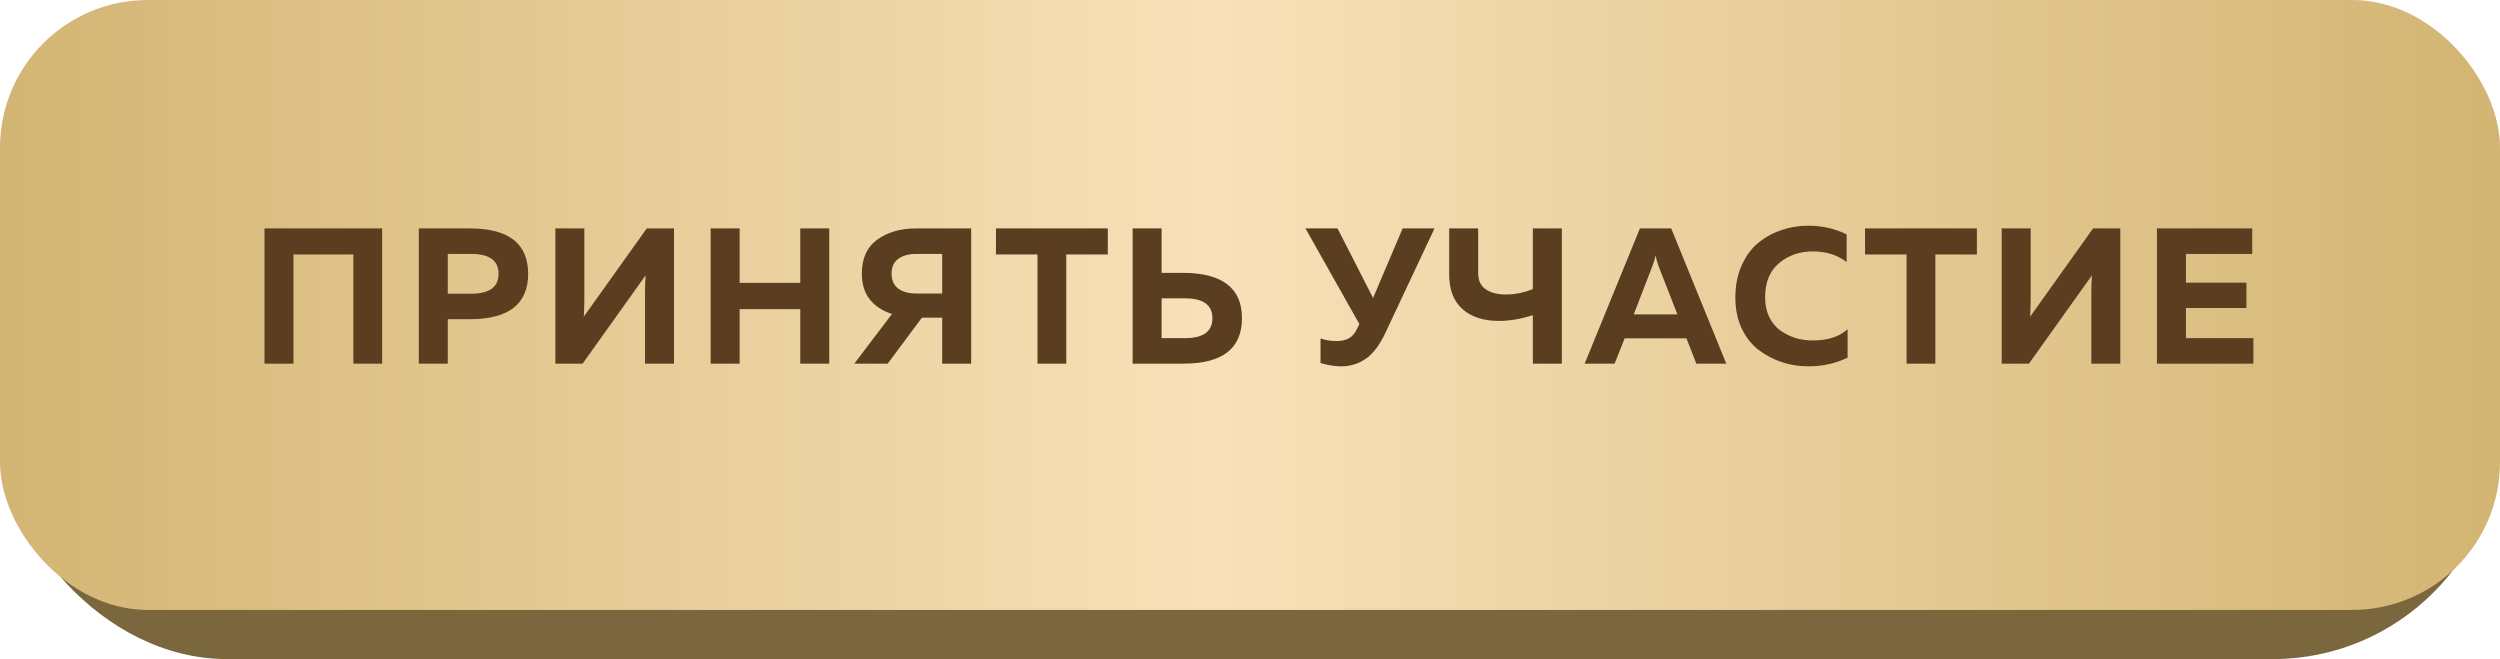
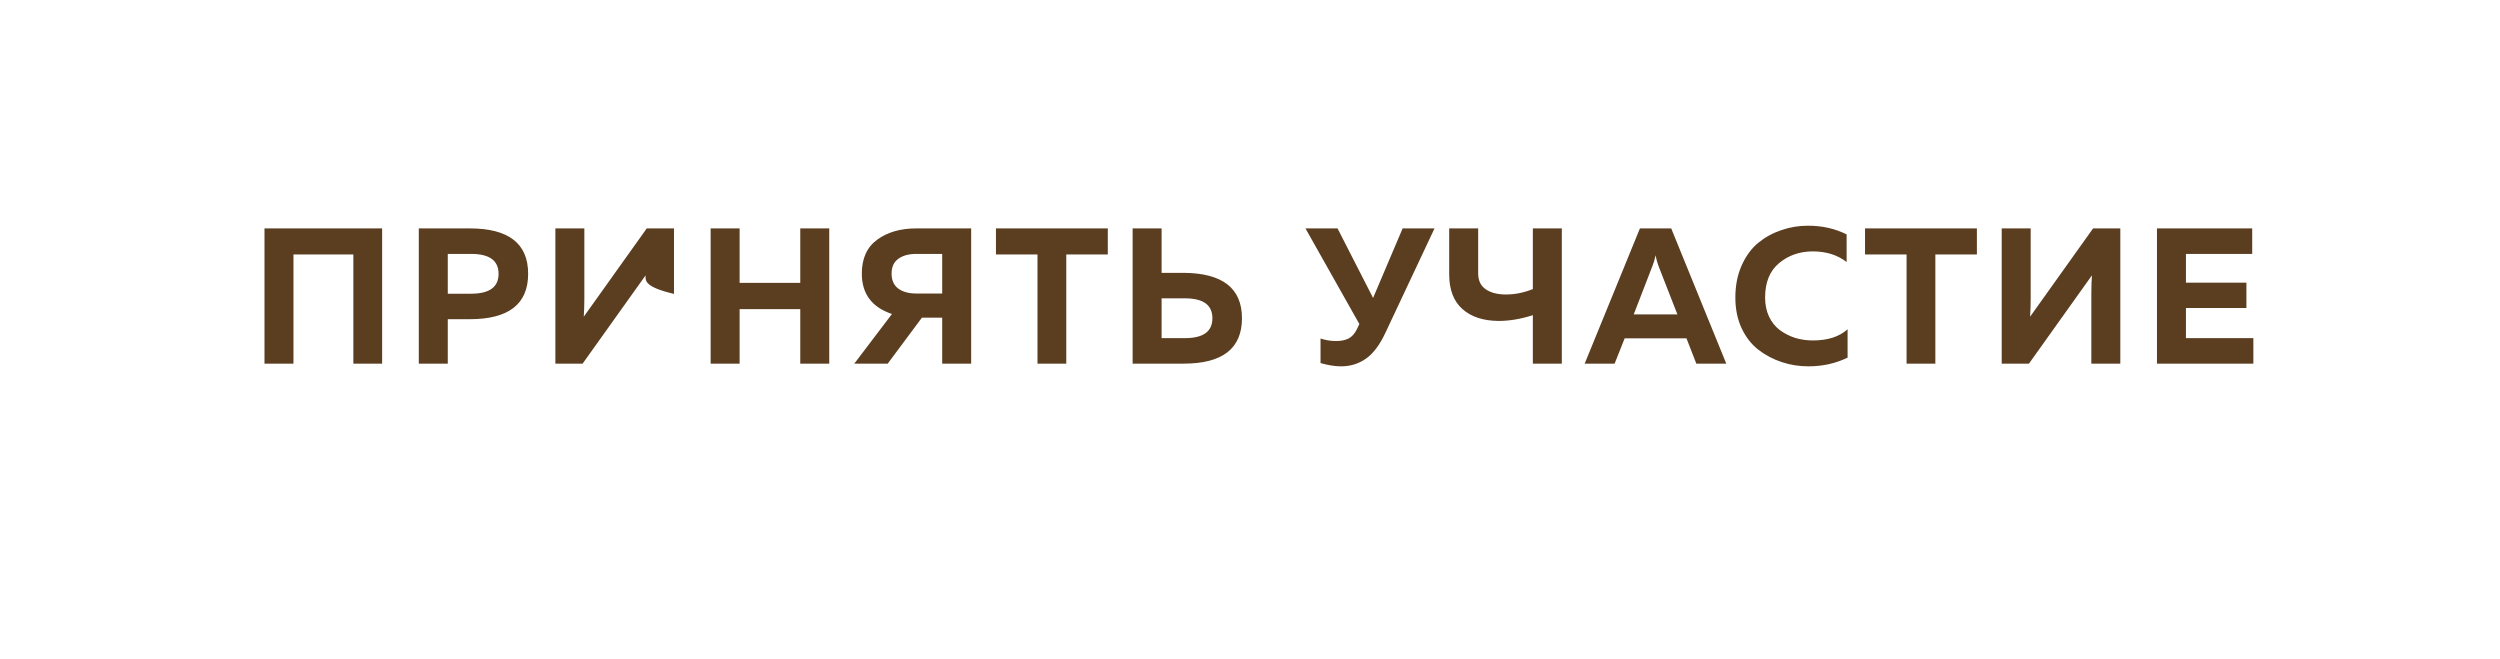
<svg xmlns="http://www.w3.org/2000/svg" width="220" height="58" viewBox="0 0 220 58" fill="none">
-   <rect y="3.91" width="220" height="54.091" rx="20" fill="#7A673E" />
-   <rect width="220" height="53.673" rx="13" fill="url(#paint0_linear_2201_952)" />
-   <path d="M25.825 32H23.275V20.1H33.628V32H31.095V22.395H25.825V32ZM36.854 20.1H41.342C44.765 20.1 46.476 21.432 46.476 24.095C46.476 26.758 44.765 28.09 41.342 28.09H39.404V32H36.854V20.1ZM41.461 25.846C43.071 25.846 43.875 25.262 43.875 24.095C43.875 22.928 43.071 22.344 41.461 22.344H39.404V25.846H41.461ZM59.311 32H56.761V25.863C56.761 25.262 56.778 24.718 56.812 24.231L51.27 32H48.873V20.1H51.423V26.237C51.423 26.838 51.406 27.382 51.372 27.869L56.914 20.1H59.311V32ZM70.424 20.1H72.974V32H70.424V27.206H65.086V32H62.536V20.1H65.086V24.894H70.424V20.1ZM78.119 32H75.178L78.493 27.631C76.725 27.042 75.841 25.857 75.841 24.078C75.841 22.741 76.294 21.743 77.201 21.086C78.108 20.429 79.247 20.1 80.618 20.1H85.463V32H82.913V27.954H81.128L78.119 32ZM79.037 22.786C78.652 23.069 78.459 23.5 78.459 24.078C78.459 24.656 78.652 25.092 79.037 25.387C79.434 25.682 79.966 25.829 80.635 25.829H82.913V22.344H80.635C79.966 22.344 79.434 22.491 79.037 22.786ZM87.644 20.1H97.487V22.395H93.832V32H91.299V22.395H87.644V20.1ZM104.159 32H99.671V20.1H102.221V24.01H104.159C107.582 24.033 109.293 25.364 109.293 28.005C109.293 30.668 107.582 32 104.159 32ZM102.221 26.254V29.756H104.278C105.888 29.756 106.692 29.172 106.692 28.005C106.692 26.838 105.888 26.254 104.278 26.254H102.221ZM121.919 29.28C121.409 30.368 120.831 31.133 120.185 31.575C119.55 32.017 118.825 32.238 118.009 32.238C117.476 32.238 116.875 32.142 116.207 31.949V29.79C116.649 29.937 117.108 30.011 117.584 30.011C118.014 30.011 118.377 29.937 118.672 29.79C118.978 29.631 119.227 29.348 119.42 28.94L119.624 28.515L114.881 20.1H117.703L120.831 26.22L123.432 20.1H126.237L121.919 29.28ZM137.44 32H134.89V27.733C133.836 28.073 132.833 28.243 131.881 28.243C130.521 28.232 129.456 27.88 128.685 27.189C127.914 26.498 127.529 25.483 127.529 24.146V20.1H130.079V24.061C130.079 24.684 130.3 25.149 130.742 25.455C131.184 25.761 131.779 25.914 132.527 25.914C133.32 25.914 134.108 25.755 134.89 25.438V20.1H137.44V32ZM142.086 32H139.451L144.313 20.1H147.067L151.912 32H149.277L148.41 29.773H142.97L142.086 32ZM145.418 23.398L143.769 27.665H147.611L145.945 23.398C145.831 23.081 145.746 22.769 145.69 22.463C145.622 22.814 145.531 23.126 145.418 23.398ZM152.711 26.186C152.711 25.143 152.892 24.208 153.255 23.381C153.629 22.542 154.116 21.874 154.717 21.375C155.329 20.876 156.009 20.502 156.757 20.253C157.505 19.992 158.287 19.862 159.103 19.862C160.35 19.862 161.483 20.117 162.503 20.627V23.058C161.698 22.435 160.707 22.123 159.528 22.123C158.372 22.123 157.38 22.469 156.553 23.16C155.737 23.84 155.329 24.849 155.329 26.186C155.329 26.821 155.448 27.387 155.686 27.886C155.924 28.373 156.241 28.764 156.638 29.059C157.046 29.354 157.494 29.58 157.981 29.739C158.48 29.886 158.995 29.96 159.528 29.96C160.843 29.96 161.863 29.631 162.588 28.974V31.473C161.534 31.983 160.384 32.238 159.137 32.238C158.321 32.238 157.539 32.113 156.791 31.864C156.043 31.615 155.357 31.252 154.734 30.776C154.122 30.3 153.629 29.665 153.255 28.872C152.892 28.079 152.711 27.183 152.711 26.186ZM164.123 20.1H173.966V22.395H170.311V32H167.778V22.395H164.123V20.1ZM186.588 32H184.038V25.863C184.038 25.262 184.055 24.718 184.089 24.231L178.547 32H176.15V20.1H178.7V26.237C178.7 26.838 178.683 27.382 178.649 27.869L184.191 20.1H186.588V32ZM189.813 20.1H198.194V22.344H192.363V24.877H197.684V27.104H192.363V29.756H198.296V32H189.813V20.1Z" fill="#5B3D20" />
+   <path d="M25.825 32H23.275V20.1H33.628V32H31.095V22.395H25.825V32ZM36.854 20.1H41.342C44.765 20.1 46.476 21.432 46.476 24.095C46.476 26.758 44.765 28.09 41.342 28.09H39.404V32H36.854V20.1ZM41.461 25.846C43.071 25.846 43.875 25.262 43.875 24.095C43.875 22.928 43.071 22.344 41.461 22.344H39.404V25.846H41.461ZM59.311 32V25.863C56.761 25.262 56.778 24.718 56.812 24.231L51.27 32H48.873V20.1H51.423V26.237C51.423 26.838 51.406 27.382 51.372 27.869L56.914 20.1H59.311V32ZM70.424 20.1H72.974V32H70.424V27.206H65.086V32H62.536V20.1H65.086V24.894H70.424V20.1ZM78.119 32H75.178L78.493 27.631C76.725 27.042 75.841 25.857 75.841 24.078C75.841 22.741 76.294 21.743 77.201 21.086C78.108 20.429 79.247 20.1 80.618 20.1H85.463V32H82.913V27.954H81.128L78.119 32ZM79.037 22.786C78.652 23.069 78.459 23.5 78.459 24.078C78.459 24.656 78.652 25.092 79.037 25.387C79.434 25.682 79.966 25.829 80.635 25.829H82.913V22.344H80.635C79.966 22.344 79.434 22.491 79.037 22.786ZM87.644 20.1H97.487V22.395H93.832V32H91.299V22.395H87.644V20.1ZM104.159 32H99.671V20.1H102.221V24.01H104.159C107.582 24.033 109.293 25.364 109.293 28.005C109.293 30.668 107.582 32 104.159 32ZM102.221 26.254V29.756H104.278C105.888 29.756 106.692 29.172 106.692 28.005C106.692 26.838 105.888 26.254 104.278 26.254H102.221ZM121.919 29.28C121.409 30.368 120.831 31.133 120.185 31.575C119.55 32.017 118.825 32.238 118.009 32.238C117.476 32.238 116.875 32.142 116.207 31.949V29.79C116.649 29.937 117.108 30.011 117.584 30.011C118.014 30.011 118.377 29.937 118.672 29.79C118.978 29.631 119.227 29.348 119.42 28.94L119.624 28.515L114.881 20.1H117.703L120.831 26.22L123.432 20.1H126.237L121.919 29.28ZM137.44 32H134.89V27.733C133.836 28.073 132.833 28.243 131.881 28.243C130.521 28.232 129.456 27.88 128.685 27.189C127.914 26.498 127.529 25.483 127.529 24.146V20.1H130.079V24.061C130.079 24.684 130.3 25.149 130.742 25.455C131.184 25.761 131.779 25.914 132.527 25.914C133.32 25.914 134.108 25.755 134.89 25.438V20.1H137.44V32ZM142.086 32H139.451L144.313 20.1H147.067L151.912 32H149.277L148.41 29.773H142.97L142.086 32ZM145.418 23.398L143.769 27.665H147.611L145.945 23.398C145.831 23.081 145.746 22.769 145.69 22.463C145.622 22.814 145.531 23.126 145.418 23.398ZM152.711 26.186C152.711 25.143 152.892 24.208 153.255 23.381C153.629 22.542 154.116 21.874 154.717 21.375C155.329 20.876 156.009 20.502 156.757 20.253C157.505 19.992 158.287 19.862 159.103 19.862C160.35 19.862 161.483 20.117 162.503 20.627V23.058C161.698 22.435 160.707 22.123 159.528 22.123C158.372 22.123 157.38 22.469 156.553 23.16C155.737 23.84 155.329 24.849 155.329 26.186C155.329 26.821 155.448 27.387 155.686 27.886C155.924 28.373 156.241 28.764 156.638 29.059C157.046 29.354 157.494 29.58 157.981 29.739C158.48 29.886 158.995 29.96 159.528 29.96C160.843 29.96 161.863 29.631 162.588 28.974V31.473C161.534 31.983 160.384 32.238 159.137 32.238C158.321 32.238 157.539 32.113 156.791 31.864C156.043 31.615 155.357 31.252 154.734 30.776C154.122 30.3 153.629 29.665 153.255 28.872C152.892 28.079 152.711 27.183 152.711 26.186ZM164.123 20.1H173.966V22.395H170.311V32H167.778V22.395H164.123V20.1ZM186.588 32H184.038V25.863C184.038 25.262 184.055 24.718 184.089 24.231L178.547 32H176.15V20.1H178.7V26.237C178.7 26.838 178.683 27.382 178.649 27.869L184.191 20.1H186.588V32ZM189.813 20.1H198.194V22.344H192.363V24.877H197.684V27.104H192.363V29.756H198.296V32H189.813V20.1Z" fill="#5B3D20" />
  <defs>
    <linearGradient id="paint0_linear_2201_952" x1="0" y1="26.836" x2="220" y2="26.836" gradientUnits="userSpaceOnUse">
      <stop stop-color="#D3B573" />
      <stop offset="0.485" stop-color="#F8E1B9" />
      <stop offset="1" stop-color="#D3B573" />
    </linearGradient>
  </defs>
</svg>